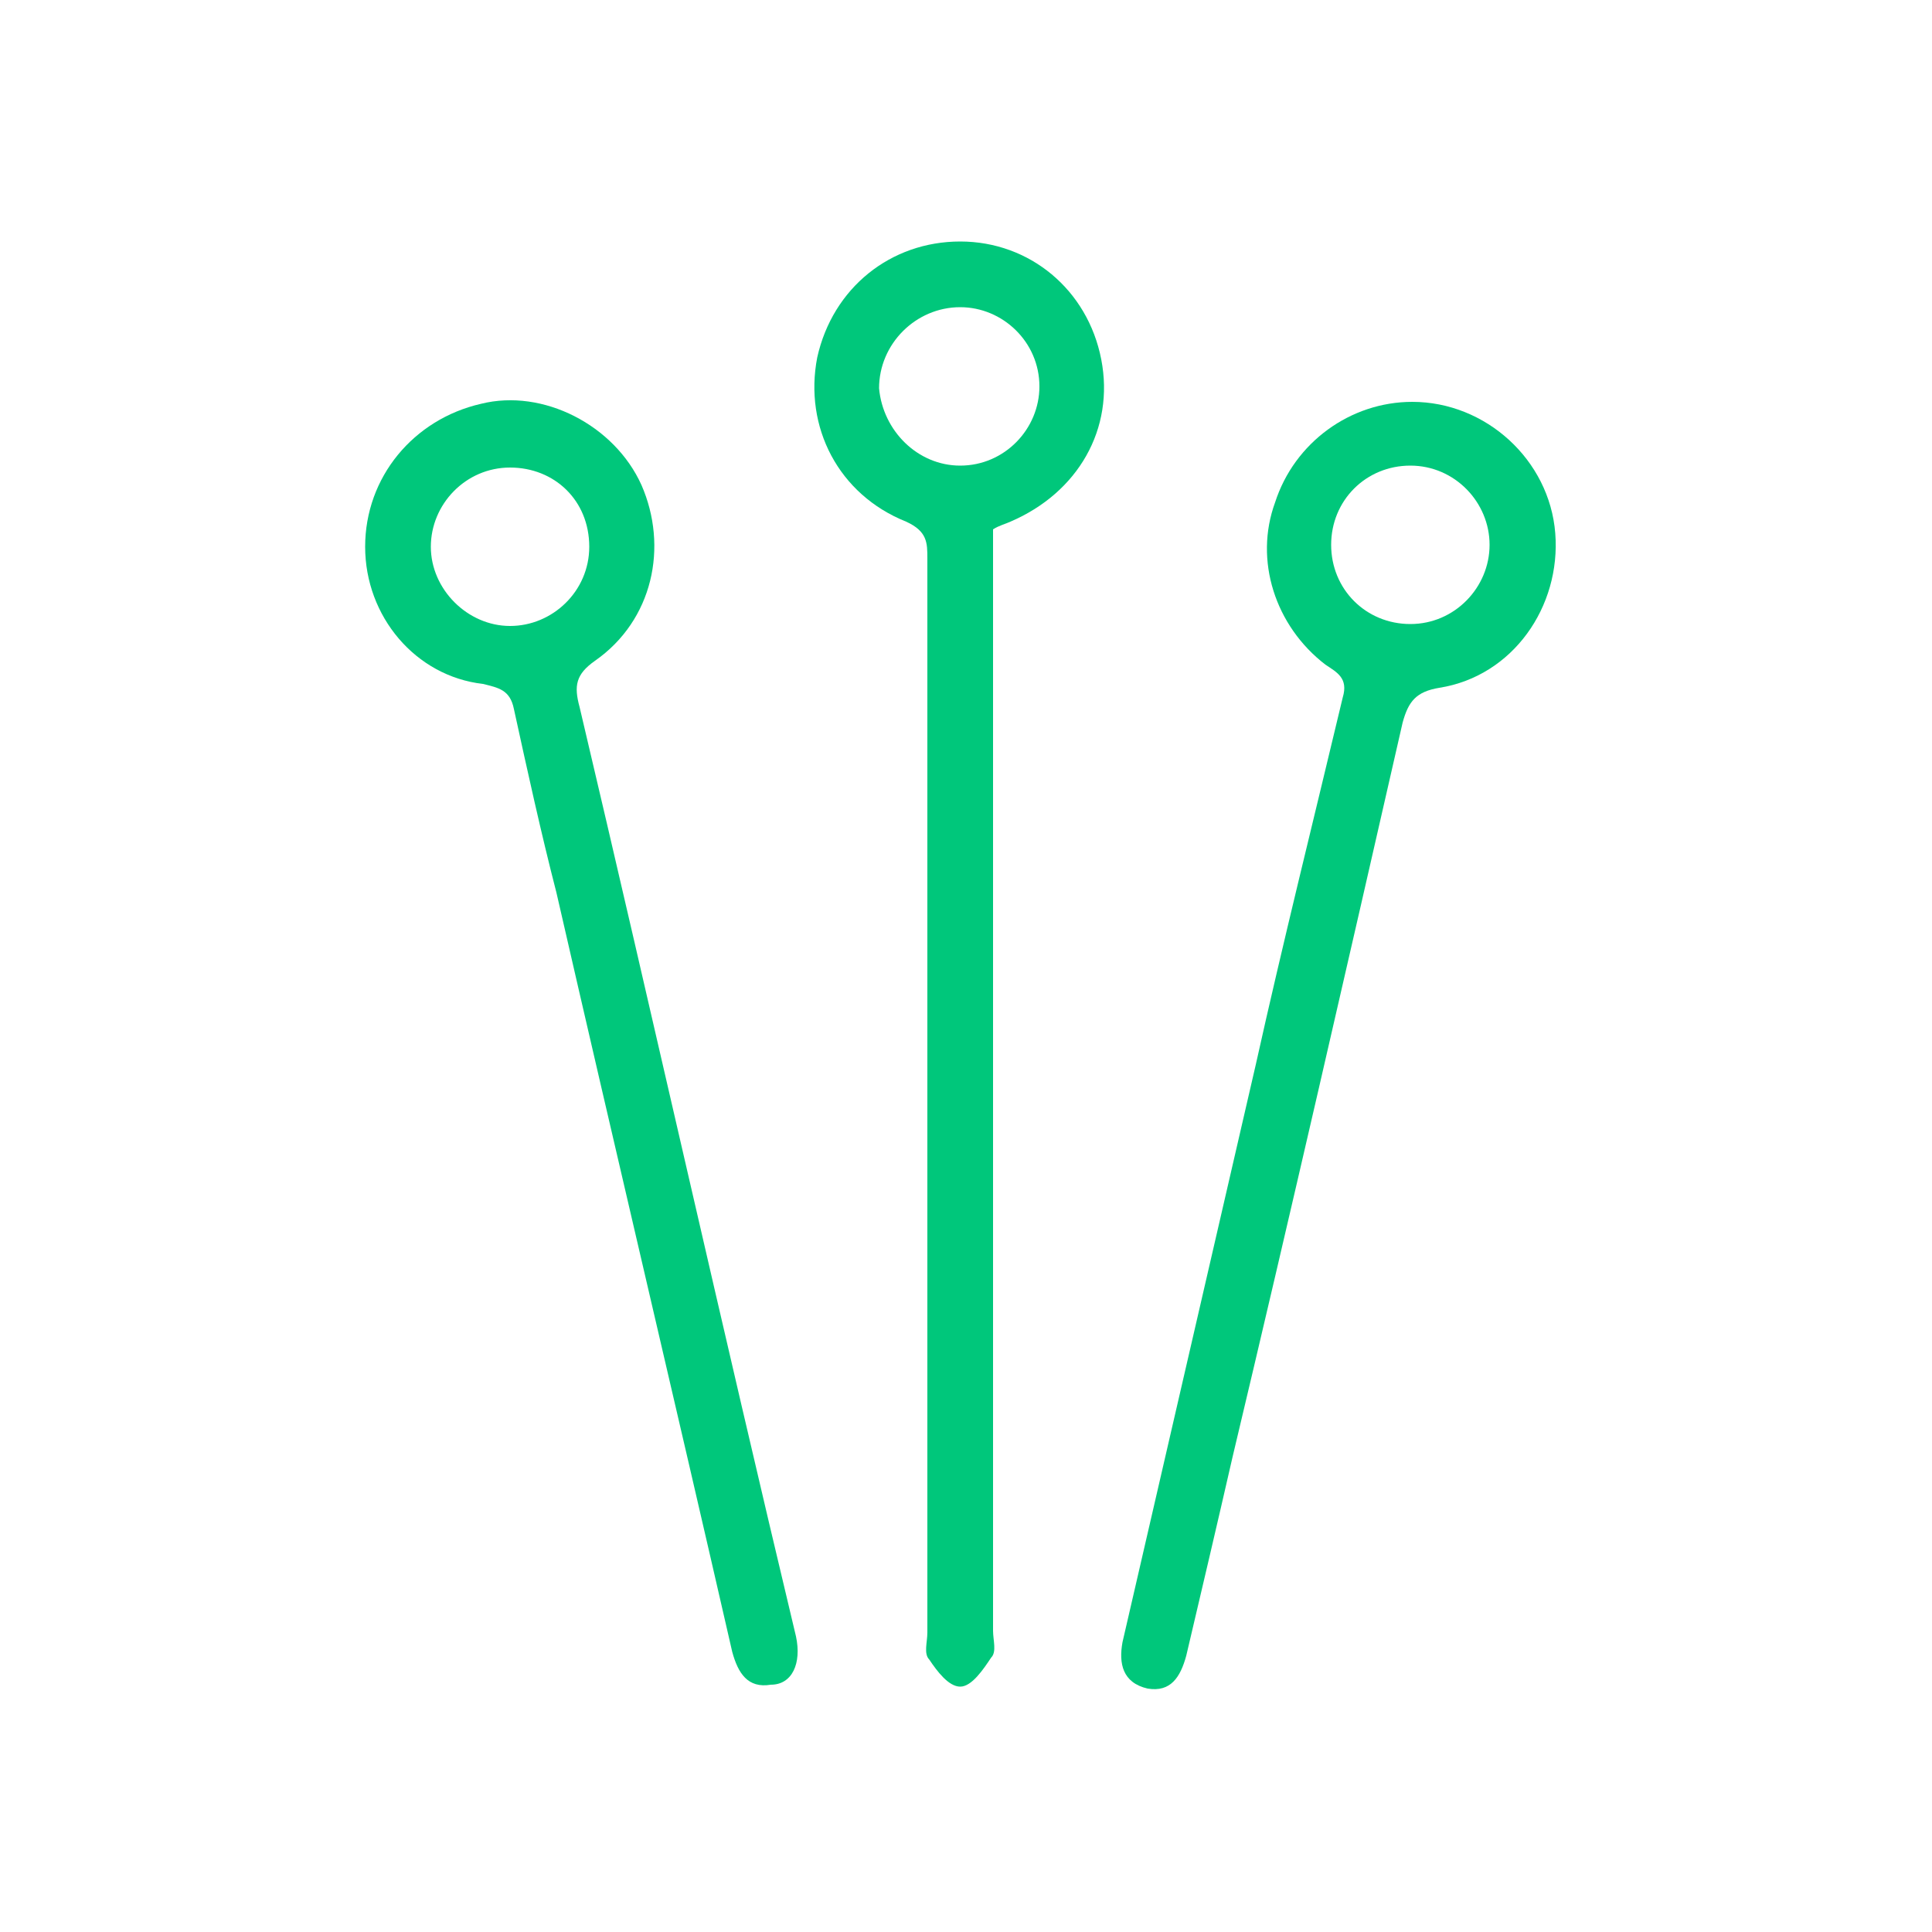
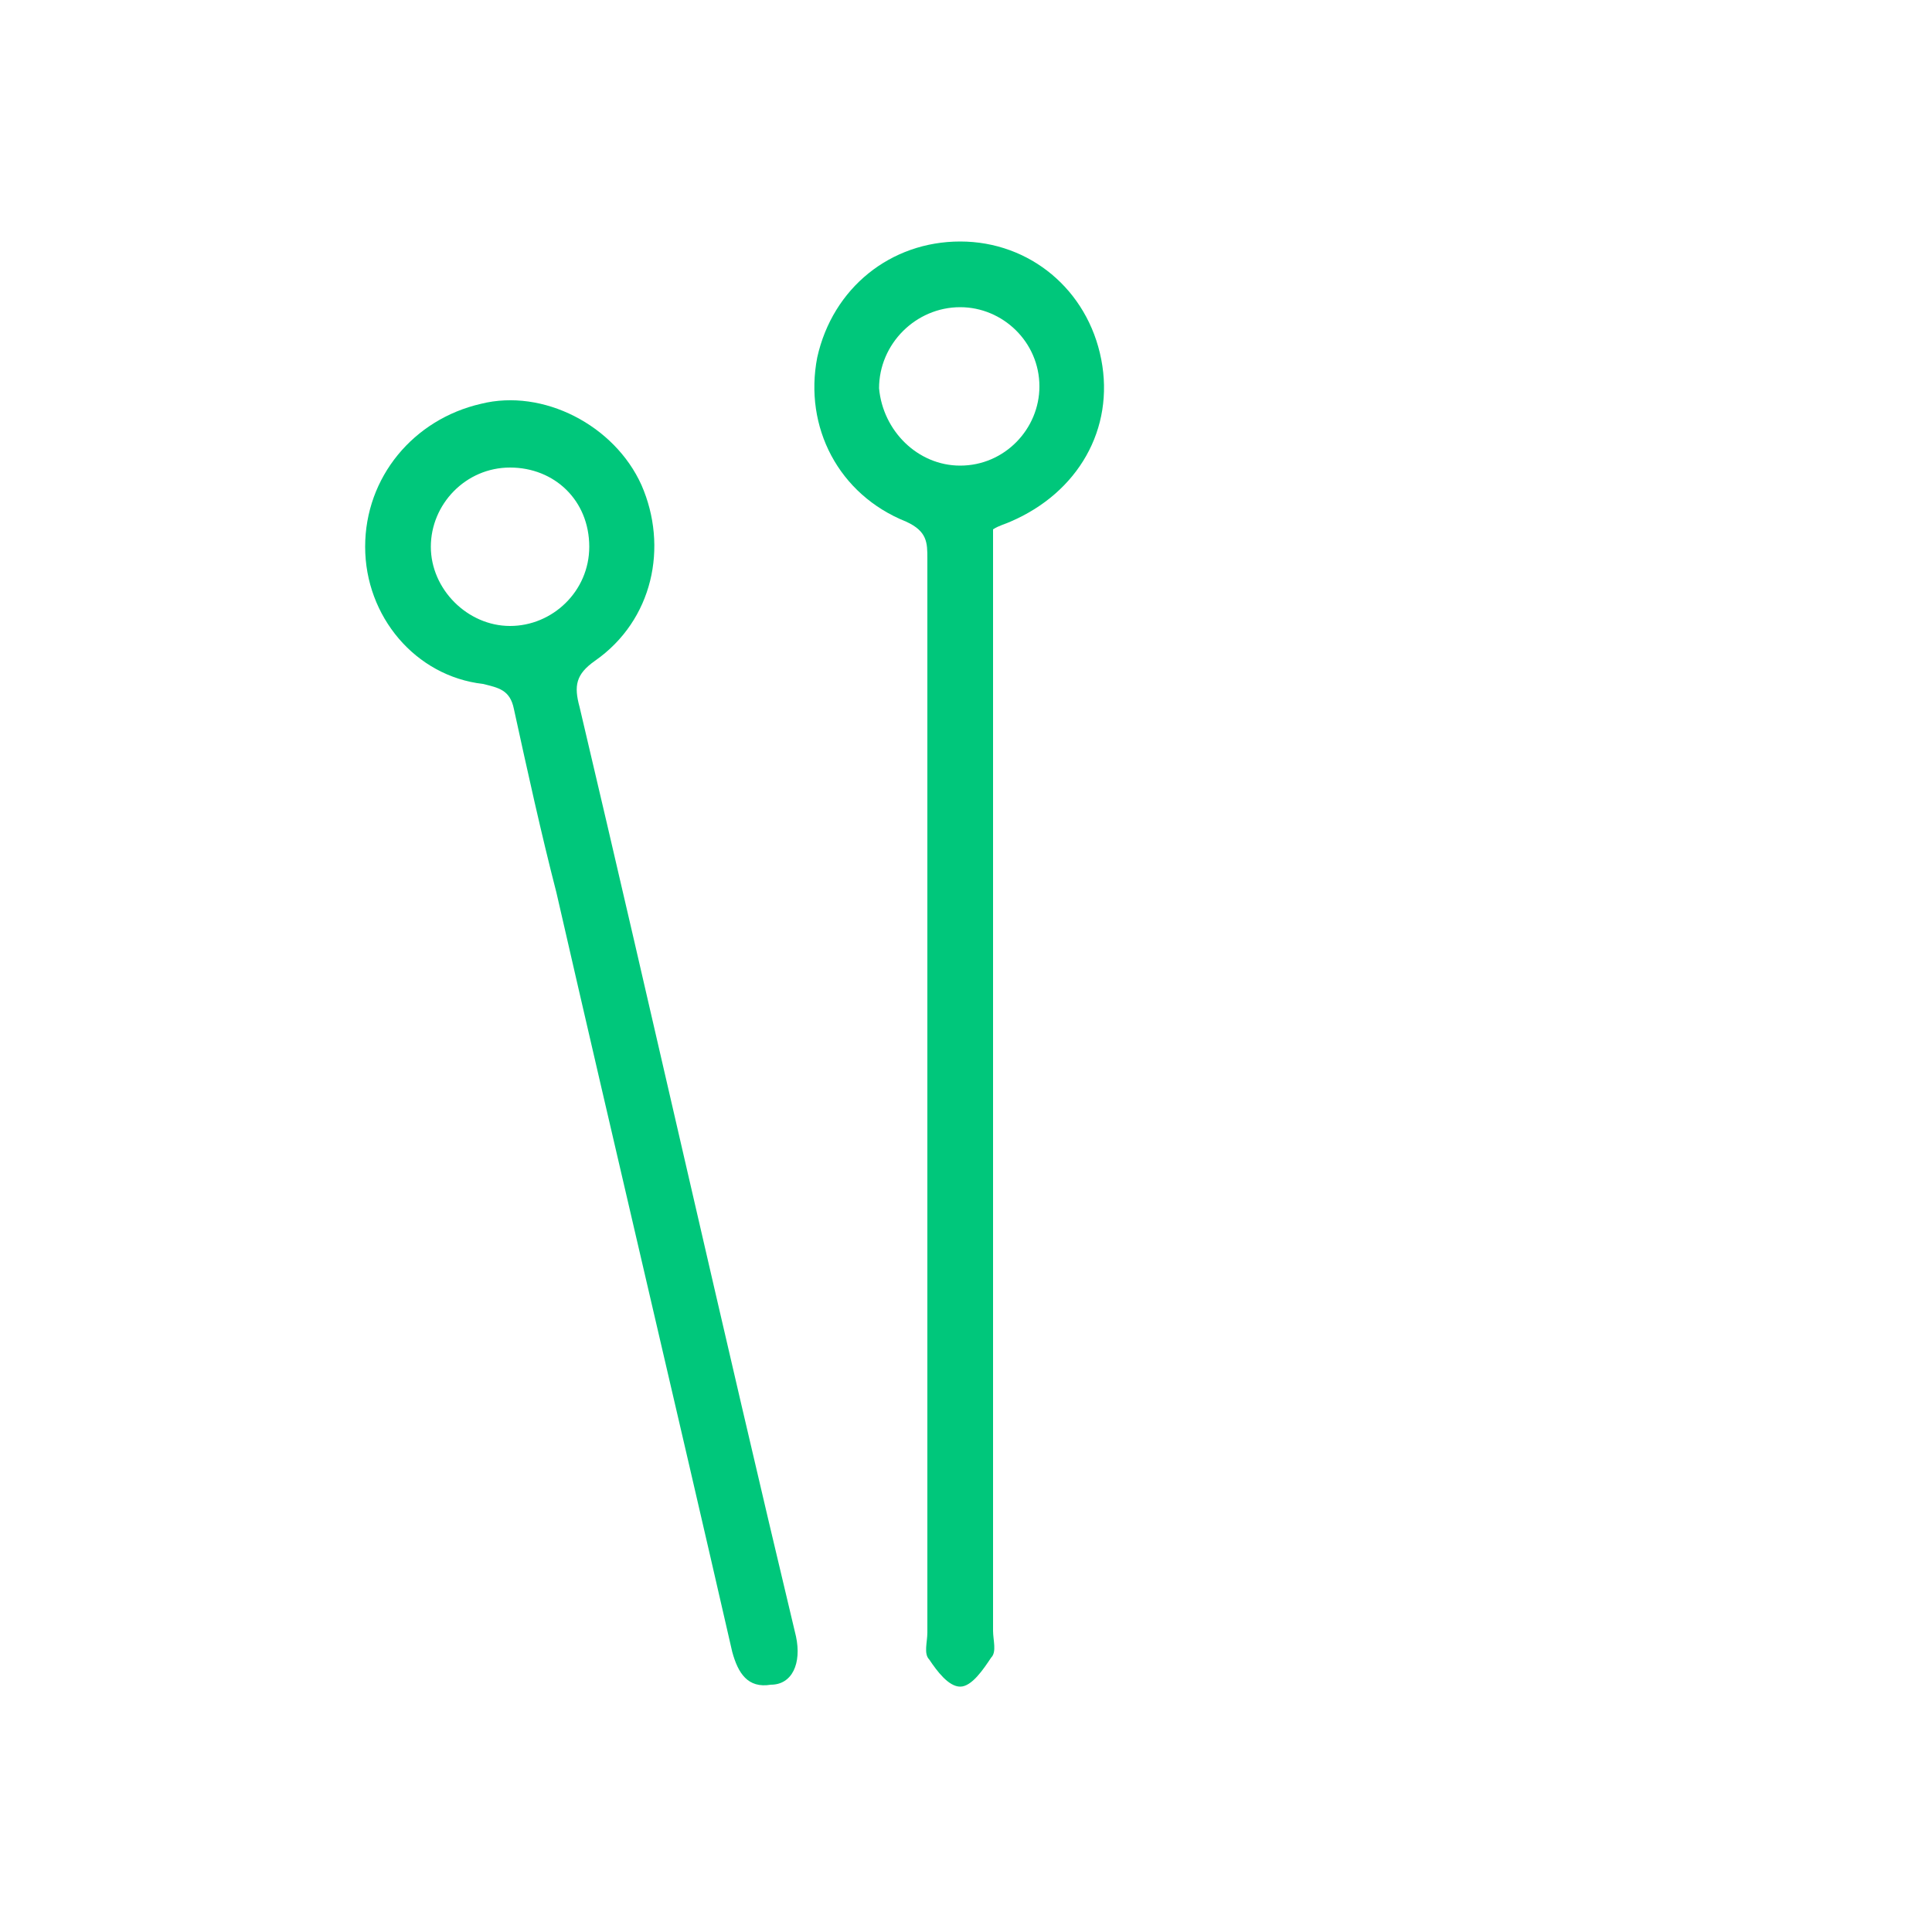
<svg xmlns="http://www.w3.org/2000/svg" id="Capa_1" x="0px" y="0px" viewBox="0 0 100 100" style="enable-background:new 0 0 100 100;" xml:space="preserve">
  <style type="text/css">	.st0{fill:#00C77B;}</style>
  <g>
    <path class="st0" d="M51.4,27.4c0,0.6,0,1.2,0,1.8c0,18.4,0,36.8,0,55.2c0,0.5,0.2,1.1-0.1,1.4c-0.4,0.6-1,1.5-1.6,1.5   s-1.2-0.8-1.6-1.4C47.8,85.6,48,85,48,84.5c0-18.5,0-37.1,0-55.6c0-0.8,0-1.4-1.1-1.9c-3.5-1.4-5.3-4.9-4.6-8.5   c0.8-3.6,3.8-6,7.4-6s6.6,2.5,7.3,6.1s-1.2,6.9-4.7,8.4C52.1,27.1,51.7,27.2,51.4,27.4z M49.7,24.1c2.3,0,4.1-1.9,4.1-4.1   c0-2.3-1.9-4.1-4.1-4.1c-2.3,0-4.2,1.9-4.2,4.2C45.7,22.3,47.5,24.1,49.7,24.1z" />
-     <path class="st0" d="M73.1,20.8c3.8,0,7.1,3,7.4,6.8s-2.2,7.4-6,8c-1.2,0.2-1.6,0.7-1.9,1.8c-2.9,12.7-5.8,25.4-8.8,38   c-0.8,3.5-1.6,6.9-2.4,10.3c-0.3,1.1-0.8,1.9-2,1.7c-1.3-0.3-1.5-1.3-1.3-2.4c2.3-10,4.6-19.9,6.9-29.9c1.4-6.3,3-12.7,4.5-19   c0.3-1-0.3-1.3-0.9-1.7C66,32.4,64.9,29,66,26C67,22.9,69.9,20.8,73.1,20.8z M68.9,28.2c0,2.3,1.8,4.1,4.1,4.1   c2.3,0,4.1-1.9,4.1-4.1s-1.8-4.1-4.1-4.1C70.7,24.1,68.9,25.9,68.9,28.2z" />
    <path class="st0" d="M18.9,28.3c0-3.6,2.5-6.6,6-7.4c3.2-0.8,6.9,1.1,8.3,4.2c1.4,3.2,0.6,7-2.4,9.1c-1,0.7-1.1,1.3-0.8,2.4   c3.8,16.1,7.4,32.2,11.2,48.1c0.3,1.4-0.2,2.5-1.3,2.5c-1.2,0.2-1.7-0.6-2-1.7c-3-13.1-6.1-26.2-9.1-39.3c-0.8-3.1-1.5-6.3-2.2-9.5   c-0.2-1-0.8-1.1-1.6-1.3C21.5,35,18.9,31.9,18.9,28.3z M30.5,28.3c0-2.4-1.8-4.1-4.1-4.1s-4.1,1.9-4.1,4.1s1.9,4.1,4.1,4.1   S30.5,30.6,30.5,28.3z" />
  </g>
</svg>